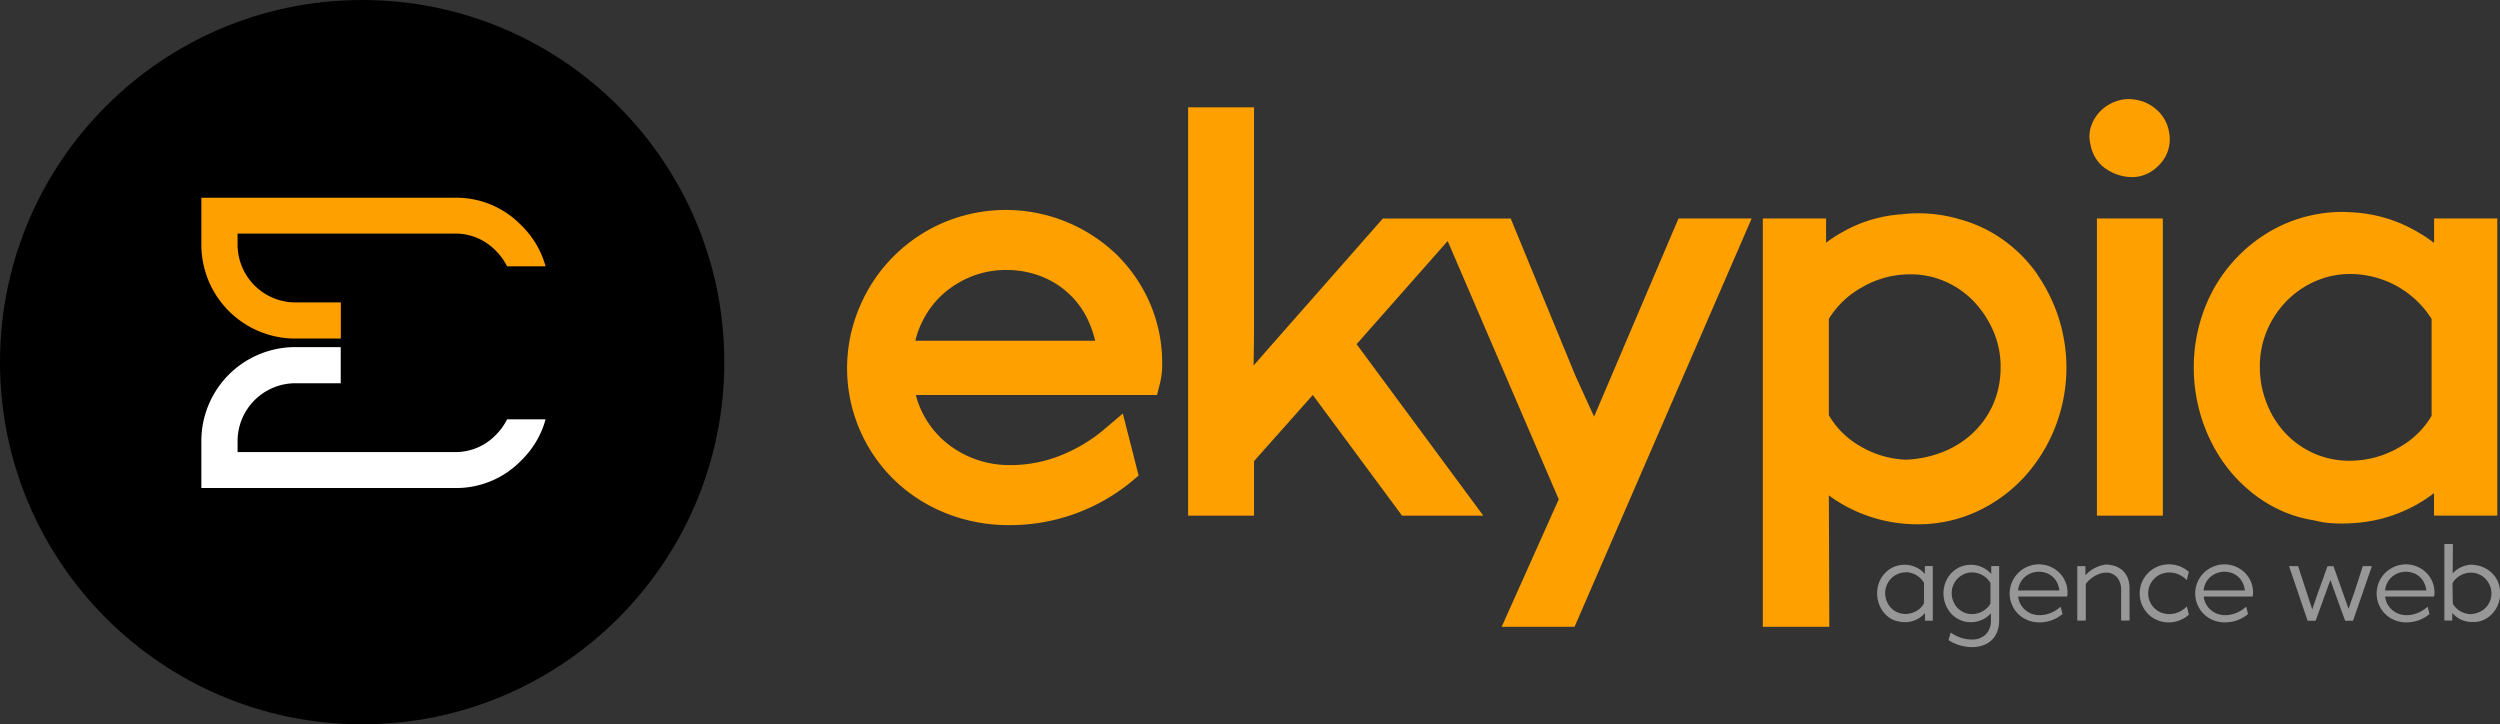
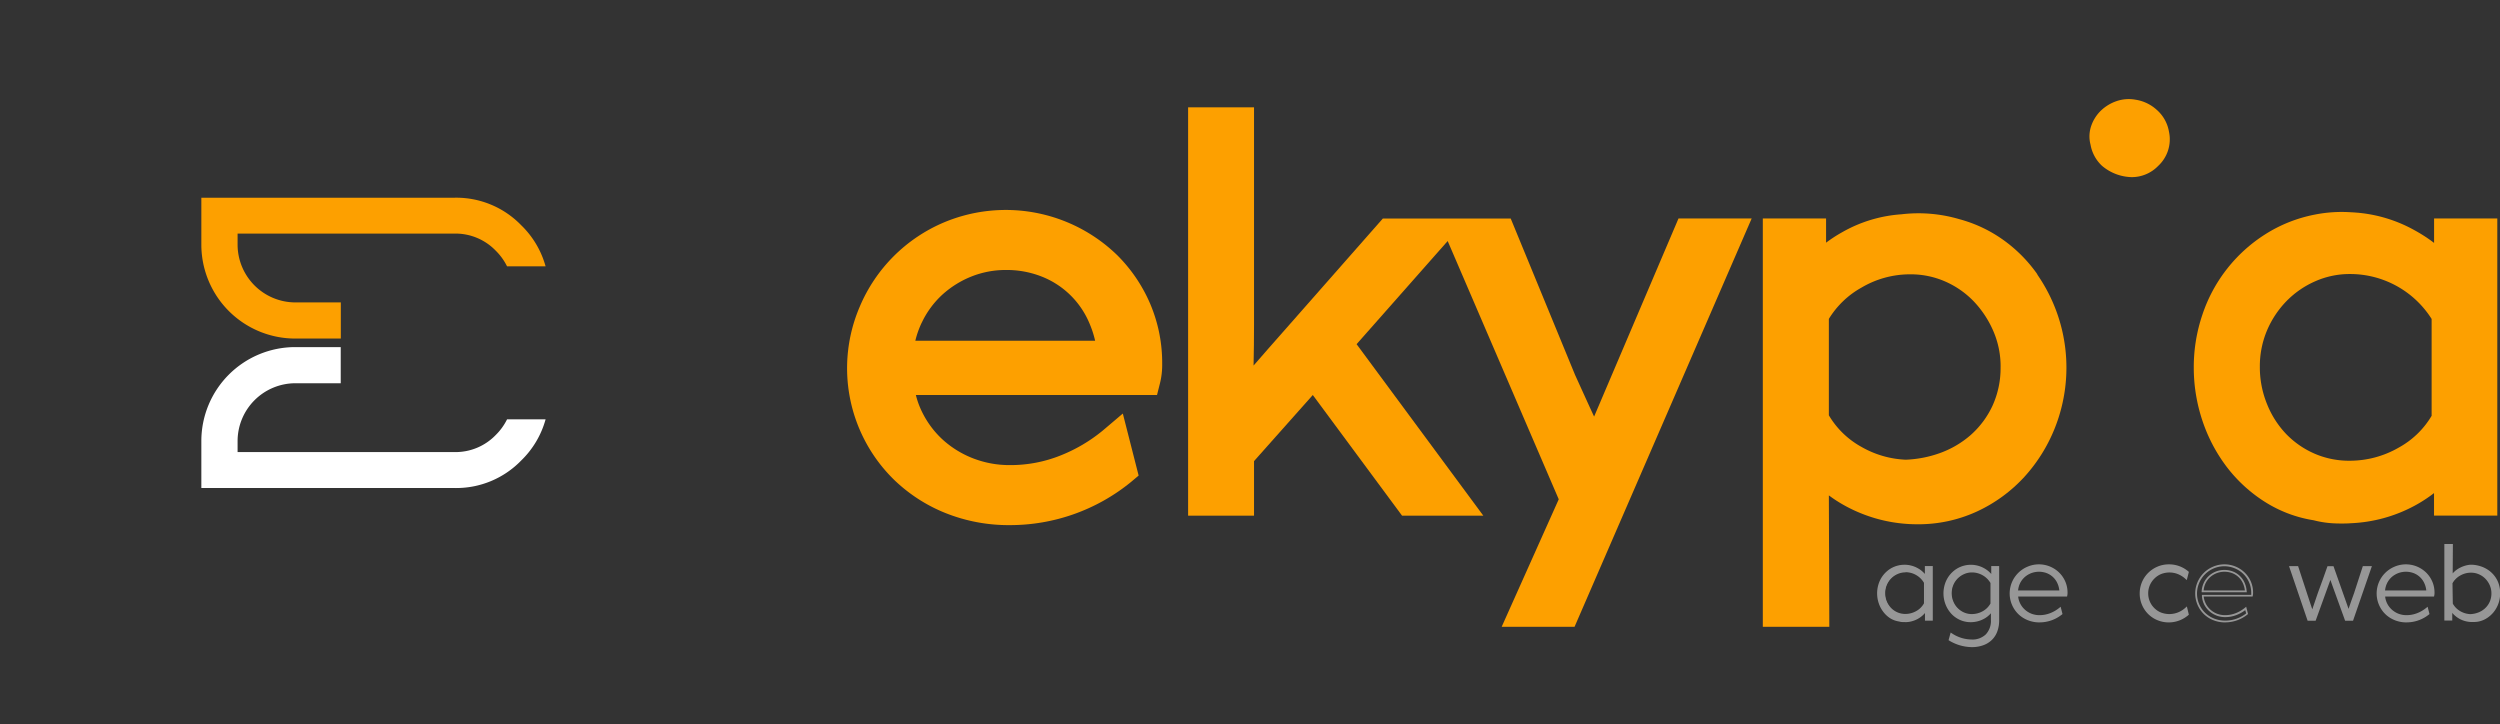
<svg xmlns="http://www.w3.org/2000/svg" width="76.087" height="22.043" viewBox="0 0 76.087 22.043">
  <rect x="0" y="0" width="76.087" height="22.043" fill="#333333" stroke="none" />
  <g id="Groupe_104" data-name="Groupe 104" transform="translate(-13.392 -18.5)">
    <g id="Groupe_93" data-name="Groupe 93" transform="translate(39.18 21.513)">
      <path id="Tracé_2455" data-name="Tracé 2455" d="M592.867,46.2a1.238,1.238,0,0,0-.656-.315,1.147,1.147,0,0,0-.581.046,1.294,1.294,0,0,0-.457.275,1.179,1.179,0,0,0-.3.456.982.982,0,0,0-.028.592,1.149,1.149,0,0,0,.344.639,1.443,1.443,0,0,0,.914.349,1.116,1.116,0,0,0,.8-.341,1.1,1.1,0,0,0,.329-1.042A1.134,1.134,0,0,0,592.867,46.2Z" transform="translate(-553.008 -45.864)" fill="#fda000" />
      <g id="Groupe_92" data-name="Groupe 92" transform="translate(0 0.253)">
        <path id="Tracé_2456" data-name="Tracé 2456" d="M255.775,77.919a4.866,4.866,0,0,0-5.273-1,4.815,4.815,0,0,0-2.564,2.564,4.746,4.746,0,0,0,1.044,5.27,4.839,4.839,0,0,0,1.569,1.014,5.163,5.163,0,0,0,1.95.366,5.82,5.82,0,0,0,3.686-1.308l.238-.2-.481-1.888-.6.509a4.8,4.8,0,0,1-1.293.766,4.086,4.086,0,0,1-1.545.294,3.045,3.045,0,0,1-1.123-.207,2.97,2.97,0,0,1-.919-.566,2.822,2.822,0,0,1-.63-.844,2.541,2.541,0,0,1-.189-.517h7.34l.094-.375a2.3,2.3,0,0,0,.063-.555V81.21a4.586,4.586,0,0,0-.362-1.805A4.689,4.689,0,0,0,255.775,77.919Zm-5.945,2.041a2.757,2.757,0,0,1,.621-.841,2.929,2.929,0,0,1,.882-.551,2.813,2.813,0,0,1,1.055-.2,2.9,2.9,0,0,1,1.087.2,2.606,2.606,0,0,1,1.44,1.393,3.076,3.076,0,0,1,.186.56h-5.472A2.78,2.78,0,0,1,249.829,79.96Z" transform="translate(-247.559 -73.417)" fill="#fda000" />
        <path id="Tracé_2457" data-name="Tracé 2457" d="M354.113,57.578l-.133-.288q-.224-.486-.446-.98l-1.959-4.761h-3.891l-2.5,2.841q-.5.565-1.009,1.146l-.426.489c.009-.414.014-.831.014-1.242V48.165h-2.006V60.593h2.006v-1.66l1.789-2.012,2.717,3.673h2.473l-3.857-5.22,2.772-3.139,3.38,7.86L351.3,63.976h2.218l5.391-12.428h-2.227Z" transform="translate(-331.385 -48.165)" fill="#fda000" />
        <path id="Tracé_2458" data-name="Tracé 2458" d="M508.964,79.31a4.361,4.361,0,0,0-1.033-1.044,4.158,4.158,0,0,0-1.348-.637,4.407,4.407,0,0,0-1.758-.147,4.209,4.209,0,0,0-1.8.544,4.328,4.328,0,0,0-.493.32v-.737h-1.925V90.037h2.024l-.014-4a4.263,4.263,0,0,0,.654.4,4.563,4.563,0,0,0,2.045.479,4.252,4.252,0,0,0,1.817-.393,4.544,4.544,0,0,0,1.433-1.048,4.882,4.882,0,0,0,.939-1.514,4.969,4.969,0,0,0-.545-4.646Zm-1.121,2.813a2.759,2.759,0,0,1-.243,1.18,2.718,2.718,0,0,1-.66.891,2.919,2.919,0,0,1-.965.563,3.461,3.461,0,0,1-1.015.194,2.951,2.951,0,0,1-1.353-.391,2.618,2.618,0,0,1-.99-.96V80.665a2.713,2.713,0,0,1,1-.956,2.9,2.9,0,0,1,1.481-.4,2.606,2.606,0,0,1,1.068.222,2.714,2.714,0,0,1,.87.611,3.076,3.076,0,0,1,.595.914A2.7,2.7,0,0,1,507.844,82.123Z" transform="translate(-472.744 -74.226)" fill="#fda000" />
-         <rect id="Rectangle_36" data-name="Rectangle 36" width="2.006" height="9.045" transform="translate(38.032 3.383)" fill="#fda000" />
        <path id="Tracé_2459" data-name="Tracé 2459" d="M626.99,77.255V78a4.609,4.609,0,0,0-.587-.381,4.34,4.34,0,0,0-1.932-.551,4.209,4.209,0,0,0-1.125.073,4.351,4.351,0,0,0-1.5.6,4.629,4.629,0,0,0-1.91,2.45,4.968,4.968,0,0,0-.26,1.592,5.094,5.094,0,0,0,.259,1.615,4.87,4.87,0,0,0,.735,1.407,4.463,4.463,0,0,0,1.159,1.069,3.915,3.915,0,0,0,1.494.567,3.043,3.043,0,0,0,.552.09c.091.006.185.009.282.009s.191,0,.289-.008a4.48,4.48,0,0,0,1.952-.534,4.306,4.306,0,0,0,.59-.384V86.3h1.926V77.255ZM621.9,82.891a2.954,2.954,0,0,1-.213-1.121,2.8,2.8,0,0,1,.218-1.106,2.912,2.912,0,0,1,.6-.9,2.787,2.787,0,0,1,.876-.6,2.591,2.591,0,0,1,1.049-.217,2.934,2.934,0,0,1,2.485,1.367v2.948a2.634,2.634,0,0,1-1,.967,2.977,2.977,0,0,1-1.5.4,2.632,2.632,0,0,1-1.065-.216,2.7,2.7,0,0,1-.865-.6A2.85,2.85,0,0,1,621.9,82.891Z" transform="translate(-578.697 -73.873)" fill="#fda000" />
      </g>
    </g>
    <g id="Groupe_103" data-name="Groupe 103" transform="translate(70.52 35.058)">
      <g id="Groupe_94" data-name="Groupe 94" transform="translate(0 0.632)">
        <path id="Tracé_2460" data-name="Tracé 2460" d="M534.031,176.49h-.186V176.2a.681.681,0,0,1-.115.134.742.742,0,0,1-.147.1.79.79,0,0,1-.168.067.78.78,0,0,1-.178.027.842.842,0,0,1-.1,0,.5.5,0,0,1-.1-.016.676.676,0,0,1-.264-.1.786.786,0,0,1-.2-.189.865.865,0,0,1-.131-.251.911.911,0,0,1-.047-.29.886.886,0,0,1,.047-.285.822.822,0,0,1,.339-.435.762.762,0,0,1,.264-.106.739.739,0,0,1,.2-.013.764.764,0,0,1,.342.1.731.731,0,0,1,.263.235v-.294h.186Zm-.2-1.12a.681.681,0,0,0-.592-.343.611.611,0,0,0-.248.051.648.648,0,0,0-.2.141.67.67,0,0,0-.139.21.65.65,0,0,0-.051.258.684.684,0,0,0,.05.26.661.661,0,0,0,.136.212.631.631,0,0,0,.2.141.619.619,0,0,0,.251.051.694.694,0,0,0,.347-.092.626.626,0,0,0,.248-.252Z" transform="translate(-532.365 -174.822)" fill="#979797" />
        <path id="Tracé_2461" data-name="Tracé 2461" d="M532.962,176.343l-.051,0a.536.536,0,0,1-.1-.017.7.7,0,0,1-.272-.1.813.813,0,0,1-.212-.2.893.893,0,0,1-.135-.259.941.941,0,0,1-.048-.3.918.918,0,0,1,.048-.294.849.849,0,0,1,.35-.45.826.826,0,0,1,.833-.022.787.787,0,0,1,.222.178v-.24h.241V176.3H533.6v-.232a.73.73,0,0,1-.069.072.779.779,0,0,1-.152.108.828.828,0,0,1-.174.07.816.816,0,0,1-.184.028Zm0-1.687a.67.67,0,0,0-.14.014.74.74,0,0,0-.255.1.794.794,0,0,0-.328.421.859.859,0,0,0-.045.276.885.885,0,0,0,.045.281.838.838,0,0,0,.127.243.76.76,0,0,0,.2.182.655.655,0,0,0,.254.1.5.5,0,0,0,.094.016.822.822,0,0,0,.1,0,.756.756,0,0,0,.172-.026.767.767,0,0,0,.162-.065.724.724,0,0,0,.142-.1.655.655,0,0,0,.11-.129l.051-.078v.353h.131V174.7h-.131v.358l-.05-.076a.706.706,0,0,0-.253-.226.739.739,0,0,0-.33-.094Zm.046,1.5a.647.647,0,0,1-.262-.054.662.662,0,0,1-.212-.147.694.694,0,0,1-.142-.221.713.713,0,0,1-.052-.27.681.681,0,0,1,.054-.269.709.709,0,0,1,.145-.218.682.682,0,0,1,.214-.147.643.643,0,0,1,.259-.054.708.708,0,0,1,.616.357l0,.006,0,.659a.653.653,0,0,1-.259.263A.725.725,0,0,1,533.011,176.159Zm0-1.325a.584.584,0,0,0-.237.049.623.623,0,0,0-.2.135.65.65,0,0,0-.133.2.627.627,0,0,0-.049.247.657.657,0,0,0,.048.25.635.635,0,0,0,.13.2.6.6,0,0,0,.195.135.593.593,0,0,0,.24.049.669.669,0,0,0,.334-.088.6.6,0,0,0,.234-.235v-.624a.653.653,0,0,0-.565-.323Z" transform="translate(-532.142 -174.601)" fill="#979797" />
      </g>
      <g id="Groupe_95" data-name="Groupe 95" transform="translate(2.02 0.632)">
        <path id="Tracé_2462" data-name="Tracé 2462" d="M552.186,174.89h.186v1.62a.94.94,0,0,1-.056.336.665.665,0,0,1-.162.248.705.705,0,0,1-.255.154.985.985,0,0,1-.331.053,1.322,1.322,0,0,1-.675-.2l.048-.176a1.116,1.116,0,0,0,.621.2.609.609,0,0,0,.451-.164.628.628,0,0,0,.163-.463v-.283a.7.7,0,0,1-.277.24.809.809,0,0,1-.363.086.761.761,0,0,1-.32-.067.782.782,0,0,1-.255-.184.864.864,0,0,1-.168-.272.906.906,0,0,1-.014-.613.823.823,0,0,1,.339-.435.763.763,0,0,1,.264-.106.74.74,0,0,1,.2-.013.764.764,0,0,1,.342.1.731.731,0,0,1,.263.235Zm-.611,1.46a.7.7,0,0,0,.347-.091.625.625,0,0,0,.248-.251v-.637a.68.68,0,0,0-.592-.343.6.6,0,0,0-.251.053.671.671,0,0,0-.2.142.65.65,0,0,0-.138.21.658.658,0,0,0-.05.255.67.67,0,0,0,.05.256.648.648,0,0,0,.339.354A.6.6,0,0,0,551.575,176.349Z" transform="translate(-550.705 -174.822)" fill="#979797" />
        <path id="Tracé_2463" data-name="Tracé 2463" d="M551.346,177.106a1.356,1.356,0,0,1-.689-.2l-.018-.011.064-.233.032.021a1.1,1.1,0,0,0,.606.191.585.585,0,0,0,.432-.156.6.6,0,0,0,.155-.443v-.2a.739.739,0,0,1-.237.183.839.839,0,0,1-.376.089.789.789,0,0,1-.332-.07.813.813,0,0,1-.263-.19.9.9,0,0,1-.173-.281.935.935,0,0,1-.015-.632.85.85,0,0,1,.351-.45.826.826,0,0,1,.833-.022.787.787,0,0,1,.222.178v-.24h.241v1.647a.972.972,0,0,1-.058.346.694.694,0,0,1-.168.258.733.733,0,0,1-.264.16A1.011,1.011,0,0,1,551.346,177.106Zm-.643-.236a1.293,1.293,0,0,0,.643.181.962.962,0,0,0,.322-.051.679.679,0,0,0,.245-.148.641.641,0,0,0,.155-.238.921.921,0,0,0,.054-.326V174.7h-.131v.358l-.05-.076a.707.707,0,0,0-.253-.226.739.739,0,0,0-.33-.094.713.713,0,0,0-.192.012.739.739,0,0,0-.255.1.794.794,0,0,0-.328.421.859.859,0,0,0-.045.276.869.869,0,0,0,.059.318.846.846,0,0,0,.163.264.759.759,0,0,0,.246.178.779.779,0,0,0,.66-.019.674.674,0,0,0,.266-.231l.05-.076v.373a.656.656,0,0,1-.171.482.638.638,0,0,1-.471.172,1.138,1.138,0,0,1-.6-.18Zm.65-.715a.631.631,0,0,1-.263-.055.682.682,0,0,1-.212-.148.69.69,0,0,1-.142-.22.7.7,0,0,1-.052-.267.691.691,0,0,1,.2-.483.7.7,0,0,1,.213-.148.634.634,0,0,1,.263-.055.707.707,0,0,1,.616.357l0,.006,0,.657a.654.654,0,0,1-.259.262A.726.726,0,0,1,551.352,176.156Zm0-1.322a.58.58,0,0,0-.24.05.653.653,0,0,0-.2.137.636.636,0,0,0-.179.445.645.645,0,0,0,.048.246.62.62,0,0,0,.325.339.579.579,0,0,0,.24.05.673.673,0,0,0,.334-.088.6.6,0,0,0,.234-.234v-.623a.653.653,0,0,0-.565-.322Z" transform="translate(-550.483 -174.601)" fill="#979797" />
      </g>
      <g id="Groupe_96" data-name="Groupe 96" transform="translate(4.036 0.621)">
        <path id="Tracé_2464" data-name="Tracé 2464" d="M570.742,175.67h-1.495a.617.617,0,0,0,.063.245.653.653,0,0,0,.147.2.687.687,0,0,0,.213.131.7.7,0,0,0,.259.048.9.9,0,0,0,.344-.066,1.044,1.044,0,0,0,.283-.168l.042.163a1.056,1.056,0,0,1-.669.237.923.923,0,0,1-.351-.066.862.862,0,0,1-.28-.181.853.853,0,0,1-.186-.938.858.858,0,0,1,.458-.458.855.855,0,0,1,.939.178.83.83,0,0,1,.178.264.811.811,0,0,1,.064.32v.006A.363.363,0,0,1,570.742,175.67Zm-.836-.755a.656.656,0,0,0-.247.046.676.676,0,0,0-.2.128.639.639,0,0,0-.146.2.681.681,0,0,0-.066.253h1.316a.735.735,0,0,0-.061-.25.616.616,0,0,0-.339-.328A.673.673,0,0,0,569.906,174.915Z" transform="translate(-569.017 -174.72)" fill="#979797" />
        <path id="Tracé_2465" data-name="Tracé 2465" d="M569.706,176.262a.955.955,0,0,1-.361-.068.889.889,0,0,1-.289-.187.881.881,0,0,1-.192-.968.887.887,0,0,1,.472-.472.882.882,0,0,1,.97.183.861.861,0,0,1,.184.273.844.844,0,0,1,.066.331.407.407,0,0,1-.01.1l-.005.021h-1.487a.591.591,0,0,0,.058.205.629.629,0,0,0,.141.189.658.658,0,0,0,.2.126.675.675,0,0,0,.249.046.884.884,0,0,0,.334-.064,1.028,1.028,0,0,0,.276-.164l.034-.028.057.222-.013.011a1.085,1.085,0,0,1-.687.243Zm-.022-1.709a.819.819,0,0,0-.325.065.831.831,0,0,0-.443.443.817.817,0,0,0,.18.907.837.837,0,0,0,.271.175.9.9,0,0,0,.34.064,1.008,1.008,0,0,0,.363-.065,1.023,1.023,0,0,0,.275-.154l-.027-.1a1.1,1.1,0,0,1-.257.145.937.937,0,0,1-.354.068.73.73,0,0,1-.269-.05.715.715,0,0,1-.221-.137.685.685,0,0,1-.154-.205.65.65,0,0,1-.065-.256v-.029h1.5a.37.37,0,0,0,0-.059.794.794,0,0,0-.062-.316.807.807,0,0,0-.172-.255.812.812,0,0,0-.584-.237Zm.683.791h-1.375l0-.03a.713.713,0,0,1,.068-.263.676.676,0,0,1,.152-.205.706.706,0,0,1,.213-.133.725.725,0,0,1,.52,0,.644.644,0,0,1,.354.342.763.763,0,0,1,.063.259Zm-1.315-.055h1.255a.7.7,0,0,0-.056-.211.589.589,0,0,0-.324-.314.671.671,0,0,0-.479,0,.656.656,0,0,0-.2.123.618.618,0,0,0-.14.189A.648.648,0,0,0,569.051,175.289Z" transform="translate(-568.795 -174.498)" fill="#979797" />
      </g>
      <g id="Groupe_97" data-name="Groupe 97" transform="translate(6.098 0.624)">
-         <path id="Tracé_2466" data-name="Tracé 2466" d="M588.563,174.777a.972.972,0,0,1,.3.043.643.643,0,0,1,.232.13.585.585,0,0,1,.152.219.823.823,0,0,1,.054.312v.944h-.2v-.9a.6.6,0,0,0-.128-.4.452.452,0,0,0-.368-.154.568.568,0,0,0-.189.034.951.951,0,0,0-.182.086.925.925,0,0,0-.155.118.639.639,0,0,0-.107.13q0,.272,0,.544t0,.544h-.2v-1.6h.192l0,.323a1.045,1.045,0,0,1,.135-.141.964.964,0,0,1,.17-.118,1,1,0,0,1,.194-.082.714.714,0,0,1,.206-.03Z" transform="translate(-587.735 -174.749)" fill="#979797" />
-         <path id="Tracé_2467" data-name="Tracé 2467" d="M589.1,176.231h-.257v-.93a.581.581,0,0,0-.122-.383.428.428,0,0,0-.347-.144.542.542,0,0,0-.18.032.93.93,0,0,0-.177.084.9.9,0,0,0-.151.115.624.624,0,0,0-.1.118q0,.268,0,.537t0,.544v.028h-.257v-1.656h.247l0,.277a1.118,1.118,0,0,1,.089-.087,1,1,0,0,1,.174-.122,1.046,1.046,0,0,1,.2-.084.767.767,0,0,1,.115-.025v-.007h.1v0a.939.939,0,0,1,.207.04.673.673,0,0,1,.242.135.614.614,0,0,1,.159.229.858.858,0,0,1,.056.323Zm-.2-.055h.147v-.917a.8.8,0,0,0-.052-.3.558.558,0,0,0-.145-.209.618.618,0,0,0-.222-.124.907.907,0,0,0-.233-.04.686.686,0,0,0-.155.028,1,1,0,0,0-.188.08.952.952,0,0,0-.165.115,1.024,1.024,0,0,0-.131.137l-.048.062,0-.374h-.137v1.546h.147q0-.258,0-.517t0-.544v-.008l0-.007a.669.669,0,0,1,.112-.135.962.962,0,0,1,.16-.122,1,1,0,0,1,.188-.089.6.6,0,0,1,.2-.035.481.481,0,0,1,.389.164.635.635,0,0,1,.134.418Z" transform="translate(-587.513 -174.527)" fill="#979797" />
-       </g>
+         </g>
      <g id="Groupe_98" data-name="Groupe 98" transform="translate(7.993 0.621)">
        <path id="Tracé_2468" data-name="Tracé 2468" d="M606.364,176.057l.045.189a.895.895,0,0,1-.909.147.834.834,0,0,1-.274-.179.868.868,0,0,1-.186-.272.87.87,0,0,1,0-.674.854.854,0,0,1,.184-.27.873.873,0,0,1,.274-.182.841.841,0,0,1,.336-.067.866.866,0,0,1,.576.211l-.048.189a.78.78,0,0,0-.243-.156.757.757,0,0,0-.282-.052.661.661,0,0,0-.467.193.681.681,0,0,0-.143.211.638.638,0,0,0-.053.259.659.659,0,0,0,.663.663.78.78,0,0,0,.28-.05A.758.758,0,0,0,606.364,176.057Z" transform="translate(-604.944 -174.72)" fill="#979797" />
        <path id="Tracé_2469" data-name="Tracé 2469" d="M605.61,176.262a.906.906,0,0,1-.344-.066.863.863,0,0,1-.283-.185.894.894,0,0,1-.191-.28.9.9,0,0,1,0-.7.883.883,0,0,1,.19-.279.907.907,0,0,1,.282-.188.873.873,0,0,1,.347-.069.9.9,0,0,1,.594.218l.013.011-.064.251-.034-.032a.757.757,0,0,0-.235-.151.7.7,0,0,0-.517,0,.627.627,0,0,0-.2.136.656.656,0,0,0-.137.2.616.616,0,0,0-.051.248.631.631,0,0,0,.049.248.638.638,0,0,0,.135.2.629.629,0,0,0,.2.135.713.713,0,0,0,.519,0,.732.732,0,0,0,.239-.152l.035-.032.06.252-.013.011A.914.914,0,0,1,605.61,176.262Zm0-1.709a.82.82,0,0,0-.325.065.856.856,0,0,0-.265.177.827.827,0,0,0-.178.262.841.841,0,0,0,0,.652.844.844,0,0,0,.18.264.81.81,0,0,0,.265.173.866.866,0,0,0,.868-.132l-.03-.127a.771.771,0,0,1-.782.131.68.68,0,0,1-.22-.147.688.688,0,0,1-.2-.489.669.669,0,0,1,.055-.27.714.714,0,0,1,.148-.219.683.683,0,0,1,.22-.147.754.754,0,0,1,.559,0,.794.794,0,0,1,.217.131l.033-.128A.842.842,0,0,0,605.61,174.553Z" transform="translate(-604.721 -174.498)" fill="#979797" />
      </g>
      <g id="Groupe_99" data-name="Groupe 99" transform="translate(9.683 0.621)">
-         <path id="Tracé_2470" data-name="Tracé 2470" d="M622.016,175.67h-1.495a.618.618,0,0,0,.062.245.656.656,0,0,0,.147.2.685.685,0,0,0,.213.131.7.7,0,0,0,.259.048.9.9,0,0,0,.344-.066,1.048,1.048,0,0,0,.283-.168l.042.163a1.057,1.057,0,0,1-.669.237.923.923,0,0,1-.35-.066.861.861,0,0,1-.28-.181.853.853,0,0,1-.186-.938.858.858,0,0,1,.458-.458.855.855,0,0,1,.939.178.829.829,0,0,1,.178.264.811.811,0,0,1,.064.32v.006A.357.357,0,0,1,622.016,175.67Zm-.835-.755a.656.656,0,0,0-.247.046.676.676,0,0,0-.2.128.641.641,0,0,0-.146.2.682.682,0,0,0-.066.253h1.316a.737.737,0,0,0-.061-.25.616.616,0,0,0-.339-.328A.673.673,0,0,0,621.18,174.915Z" transform="translate(-620.291 -174.72)" fill="#979797" />
        <path id="Tracé_2471" data-name="Tracé 2471" d="M620.98,176.262a.953.953,0,0,1-.361-.068.888.888,0,0,1-.289-.187.88.88,0,0,1-.192-.968.885.885,0,0,1,.472-.472.882.882,0,0,1,.97.183.863.863,0,0,1,.184.273.842.842,0,0,1,.066.331.4.4,0,0,1-.01.1l-.005.021h-1.487a.586.586,0,0,0,.058.205.628.628,0,0,0,.141.189.66.66,0,0,0,.2.126.675.675,0,0,0,.249.046.885.885,0,0,0,.334-.064,1.023,1.023,0,0,0,.276-.164l.034-.028.057.222-.013.011a1.085,1.085,0,0,1-.687.243Zm-.022-1.709a.818.818,0,0,0-.325.065.831.831,0,0,0-.443.443.817.817,0,0,0,.18.907.834.834,0,0,0,.271.175.9.9,0,0,0,.34.064,1.008,1.008,0,0,0,.363-.065,1.02,1.02,0,0,0,.275-.154l-.027-.1a1.1,1.1,0,0,1-.257.145.937.937,0,0,1-.354.068.729.729,0,0,1-.269-.05.716.716,0,0,1-.221-.137.687.687,0,0,1-.153-.205.648.648,0,0,1-.065-.256v-.029h1.5a.37.37,0,0,0,0-.059.794.794,0,0,0-.062-.316.8.8,0,0,0-.43-.429A.822.822,0,0,0,620.958,174.553Zm.682.791h-1.375l0-.03a.71.71,0,0,1,.068-.263.673.673,0,0,1,.152-.205.706.706,0,0,1,.213-.133.725.725,0,0,1,.52,0,.644.644,0,0,1,.354.342.767.767,0,0,1,.063.259Zm-1.315-.055h1.255a.708.708,0,0,0-.056-.211.59.59,0,0,0-.325-.314.671.671,0,0,0-.479,0,.656.656,0,0,0-.2.123.616.616,0,0,0-.139.189A.648.648,0,0,0,620.325,175.289Z" transform="translate(-620.069 -174.498)" fill="#979797" />
      </g>
      <g id="Groupe_100" data-name="Groupe 100" transform="translate(12.53 0.672)">
        <path id="Tracé_2472" data-name="Tracé 2472" d="M648.721,175.213l-.547,1.607h-.2q-.112-.3-.221-.61t-.221-.613l-.029-.109-.032.109-.442,1.223h-.2l-.547-1.607h.218l.262.8q.045.144.094.287t.094.286l.2-.573q.074-.2.146-.4t.142-.4h.144q.112.32.226.64t.226.64l.029.093c0-.015.008-.029.011-.043l.011-.046.083-.242q.041-.12.086-.242l.259-.8Z" transform="translate(-646.236 -175.185)" fill="#979797" />
        <path id="Tracé_2473" data-name="Tracé 2473" d="M647.881,176.625h-.24l-.007-.018q-.112-.3-.221-.61t-.221-.613l0-.016,0,.014-.449,1.243h-.244l-.566-1.662h.276l.269.822c.029.094.061.19.094.286.023.067.047.136.069.207l.168-.494q.074-.2.146-.4t.142-.4l.007-.018h.183l.006.018q.112.32.226.64t.226.64h0c.028-.084.055-.162.082-.24s.057-.161.087-.242l.265-.818h.276Zm-.2-.055h.163l.529-1.552h-.159l-.253.781c-.03.082-.059.162-.087.242s-.056.161-.083.242l-.01.044c0,.014-.007.029-.011.044l-.025.088-.056-.181q-.112-.319-.225-.639t-.219-.622h-.1q-.067.192-.136.384t-.146.4l-.222.652-.025-.081c-.031-.1-.062-.194-.094-.286s-.065-.193-.095-.287l-.256-.784H646l.528,1.552h.166l.435-1.2.059-.2.054.2c.074.2.147.407.22.611S647.607,176.373,647.679,176.57Z" transform="translate(-645.925 -174.963)" fill="#979797" />
      </g>
      <g id="Groupe_101" data-name="Groupe 101" transform="translate(15.205 0.621)">
        <path id="Tracé_2474" data-name="Tracé 2474" d="M672.155,175.67H670.66a.618.618,0,0,0,.063.245.654.654,0,0,0,.147.2.685.685,0,0,0,.213.131.7.7,0,0,0,.259.048.9.9,0,0,0,.344-.066,1.045,1.045,0,0,0,.283-.168l.042.163a1.056,1.056,0,0,1-.669.237.923.923,0,0,1-.35-.066.861.861,0,0,1-.28-.181.853.853,0,0,1-.186-.938.858.858,0,0,1,.458-.458.855.855,0,0,1,.939.178.828.828,0,0,1,.178.264.811.811,0,0,1,.064.32v.006A.363.363,0,0,1,672.155,175.67Zm-.836-.755a.656.656,0,0,0-.247.046.675.675,0,0,0-.2.128.638.638,0,0,0-.146.2.683.683,0,0,0-.066.253h1.316a.74.74,0,0,0-.061-.25.616.616,0,0,0-.339-.328A.673.673,0,0,0,671.319,174.915Z" transform="translate(-670.43 -174.72)" fill="#979797" />
        <path id="Tracé_2475" data-name="Tracé 2475" d="M671.119,176.262a.955.955,0,0,1-.361-.068.892.892,0,0,1-.289-.187.881.881,0,0,1-.192-.968.886.886,0,0,1,.472-.472.882.882,0,0,1,.97.183.859.859,0,0,1,.184.273.84.84,0,0,1,.066.331.407.407,0,0,1-.01.1l-.005.021h-1.487a.586.586,0,0,0,.058.205.627.627,0,0,0,.141.189.662.662,0,0,0,.2.126.675.675,0,0,0,.249.046.885.885,0,0,0,.334-.064,1.028,1.028,0,0,0,.276-.164l.034-.028.057.222-.013.011a1.085,1.085,0,0,1-.687.243Zm-.023-1.709a.819.819,0,0,0-.325.065.831.831,0,0,0-.443.443.817.817,0,0,0,.18.907.836.836,0,0,0,.271.175.9.9,0,0,0,.34.064,1.008,1.008,0,0,0,.363-.065,1.021,1.021,0,0,0,.275-.154l-.027-.1a1.1,1.1,0,0,1-.257.145.938.938,0,0,1-.354.068.729.729,0,0,1-.269-.05.715.715,0,0,1-.221-.137.686.686,0,0,1-.154-.205.648.648,0,0,1-.065-.256v-.029h1.5a.363.363,0,0,0,0-.059.794.794,0,0,0-.062-.316.805.805,0,0,0-.172-.255.812.812,0,0,0-.584-.237Zm.683.791H670.4l0-.03a.71.71,0,0,1,.068-.263.675.675,0,0,1,.152-.205.708.708,0,0,1,.213-.133.725.725,0,0,1,.52,0,.644.644,0,0,1,.354.343.765.765,0,0,1,.063.259Zm-1.315-.055h1.255a.7.7,0,0,0-.056-.211.589.589,0,0,0-.324-.314.671.671,0,0,0-.479,0,.658.658,0,0,0-.2.123.616.616,0,0,0-.139.189A.647.647,0,0,0,670.464,175.289Z" transform="translate(-670.208 -174.498)" fill="#979797" />
      </g>
      <g id="Groupe_102" data-name="Groupe 102" transform="translate(17.266 0)">
        <path id="Tracé_2476" data-name="Tracé 2476" d="M689.928,169.736a1,1,0,0,1,.347.059.838.838,0,0,1,.282.17.788.788,0,0,1,.189.267.859.859,0,0,1,.069.349.893.893,0,0,1-.051.3.855.855,0,0,1-.142.256.824.824,0,0,1-.216.187.7.7,0,0,1-.275.094,1.1,1.1,0,0,1-.163.006.8.8,0,0,1-.179-.027.748.748,0,0,1-.168-.067.773.773,0,0,1-.145-.1.683.683,0,0,1-.115-.134v.288h-.186v-2.273h.2l-.006.948a.694.694,0,0,1,.277-.235.807.807,0,0,1,.357-.085Zm-.016,1.508a.786.786,0,0,0,.264-.045.676.676,0,0,0,.224-.131.635.635,0,0,0,.155-.21.647.647,0,0,0,.057-.277.634.634,0,0,0-.051-.251.707.707,0,0,0-.137-.211.635.635,0,0,0-.2-.144.61.61,0,0,0-.252-.053.677.677,0,0,0-.343.093.641.641,0,0,0-.247.25v.637a.623.623,0,0,0,.247.251.689.689,0,0,0,.345.091Z" transform="translate(-689.148 -169.081)" fill="#979797" />
        <path id="Tracé_2477" data-name="Tracé 2477" d="M689.783,171.232h-.039a.828.828,0,0,1-.185-.028.772.772,0,0,1-.174-.07.812.812,0,0,1-.15-.108.721.721,0,0,1-.069-.072v.232h-.241v-2.328h.26l-.006.894a.74.74,0,0,1,.237-.179.855.855,0,0,1,.289-.084v0l.08,0a1.013,1.013,0,0,1,.277.058.874.874,0,0,1,.291.175.82.82,0,0,1,.2.277.89.89,0,0,1,.071.36.924.924,0,0,1-.053.31.888.888,0,0,1-.147.264.856.856,0,0,1-.223.193.724.724,0,0,1-.285.1A1.215,1.215,0,0,1,689.783,171.232Zm-.672-.454.051.077a.666.666,0,0,0,.11.129.742.742,0,0,0,.14.1.728.728,0,0,0,.162.065.777.777,0,0,0,.173.026,1.08,1.08,0,0,0,.159-.006.669.669,0,0,0,.263-.091.8.8,0,0,0,.209-.181.833.833,0,0,0,.138-.248.87.87,0,0,0,.049-.292.836.836,0,0,0-.066-.338.767.767,0,0,0-.182-.258.818.818,0,0,0-.273-.164.97.97,0,0,0-.294-.057.79.79,0,0,0-.309.081.67.67,0,0,0-.266.226l-.051.075.007-1.01h-.15v2.218h.131Zm.636.27-.058,0a.721.721,0,0,1-.3-.093.652.652,0,0,1-.257-.262l0-.013v-.644l0-.006a.671.671,0,0,1,.258-.26.708.708,0,0,1,.357-.1.641.641,0,0,1,.263.055.669.669,0,0,1,.213.15.744.744,0,0,1,.143.22.666.666,0,0,1,.053.262.678.678,0,0,1-.06.289.666.666,0,0,1-.162.219.707.707,0,0,1-.233.136.8.8,0,0,1-.216.044Zm-.565-.377a.6.6,0,0,0,.233.234.663.663,0,0,0,.3.087.756.756,0,0,0,.225-.043.652.652,0,0,0,.215-.126.612.612,0,0,0,.148-.2.622.622,0,0,0,.055-.265.608.608,0,0,0-.049-.24.685.685,0,0,0-.132-.2.61.61,0,0,0-.2-.138.584.584,0,0,0-.241-.05.654.654,0,0,0-.33.089.616.616,0,0,0-.234.233Z" transform="translate(-688.926 -168.859)" fill="#979797" />
      </g>
    </g>
-     <circle id="Ellipse_68" data-name="Ellipse 68" cx="11.022" cy="11.022" r="11.022" transform="translate(13.392 18.5)" />
    <path id="Tracé_2478" data-name="Tracé 2478" d="M78.773,73.979a2.753,2.753,0,0,0-2.021-.837H69.039v1.429A2.858,2.858,0,0,0,71.9,77.429h1.384v-1.1H71.9a1.762,1.762,0,0,1-1.758-1.762v-.333h6.614A1.7,1.7,0,0,1,78,74.756a1.771,1.771,0,0,1,.343.475h1.173A2.767,2.767,0,0,0,78.773,73.979Z" transform="translate(-49.519 -48.625)" fill="#fda000" />
    <path id="Tracé_2479" data-name="Tracé 2479" d="M78.773,117.894a2.753,2.753,0,0,1-2.021.837H69.039V117.3a2.858,2.858,0,0,1,2.858-2.858h1.384v1.1H71.9a1.762,1.762,0,0,0-1.758,1.762v.333h6.614A1.7,1.7,0,0,0,78,117.116a1.773,1.773,0,0,0,.343-.475h1.173A2.767,2.767,0,0,1,78.773,117.894Z" transform="translate(-49.519 -85.378)" fill="#fff" />
  </g>
</svg>